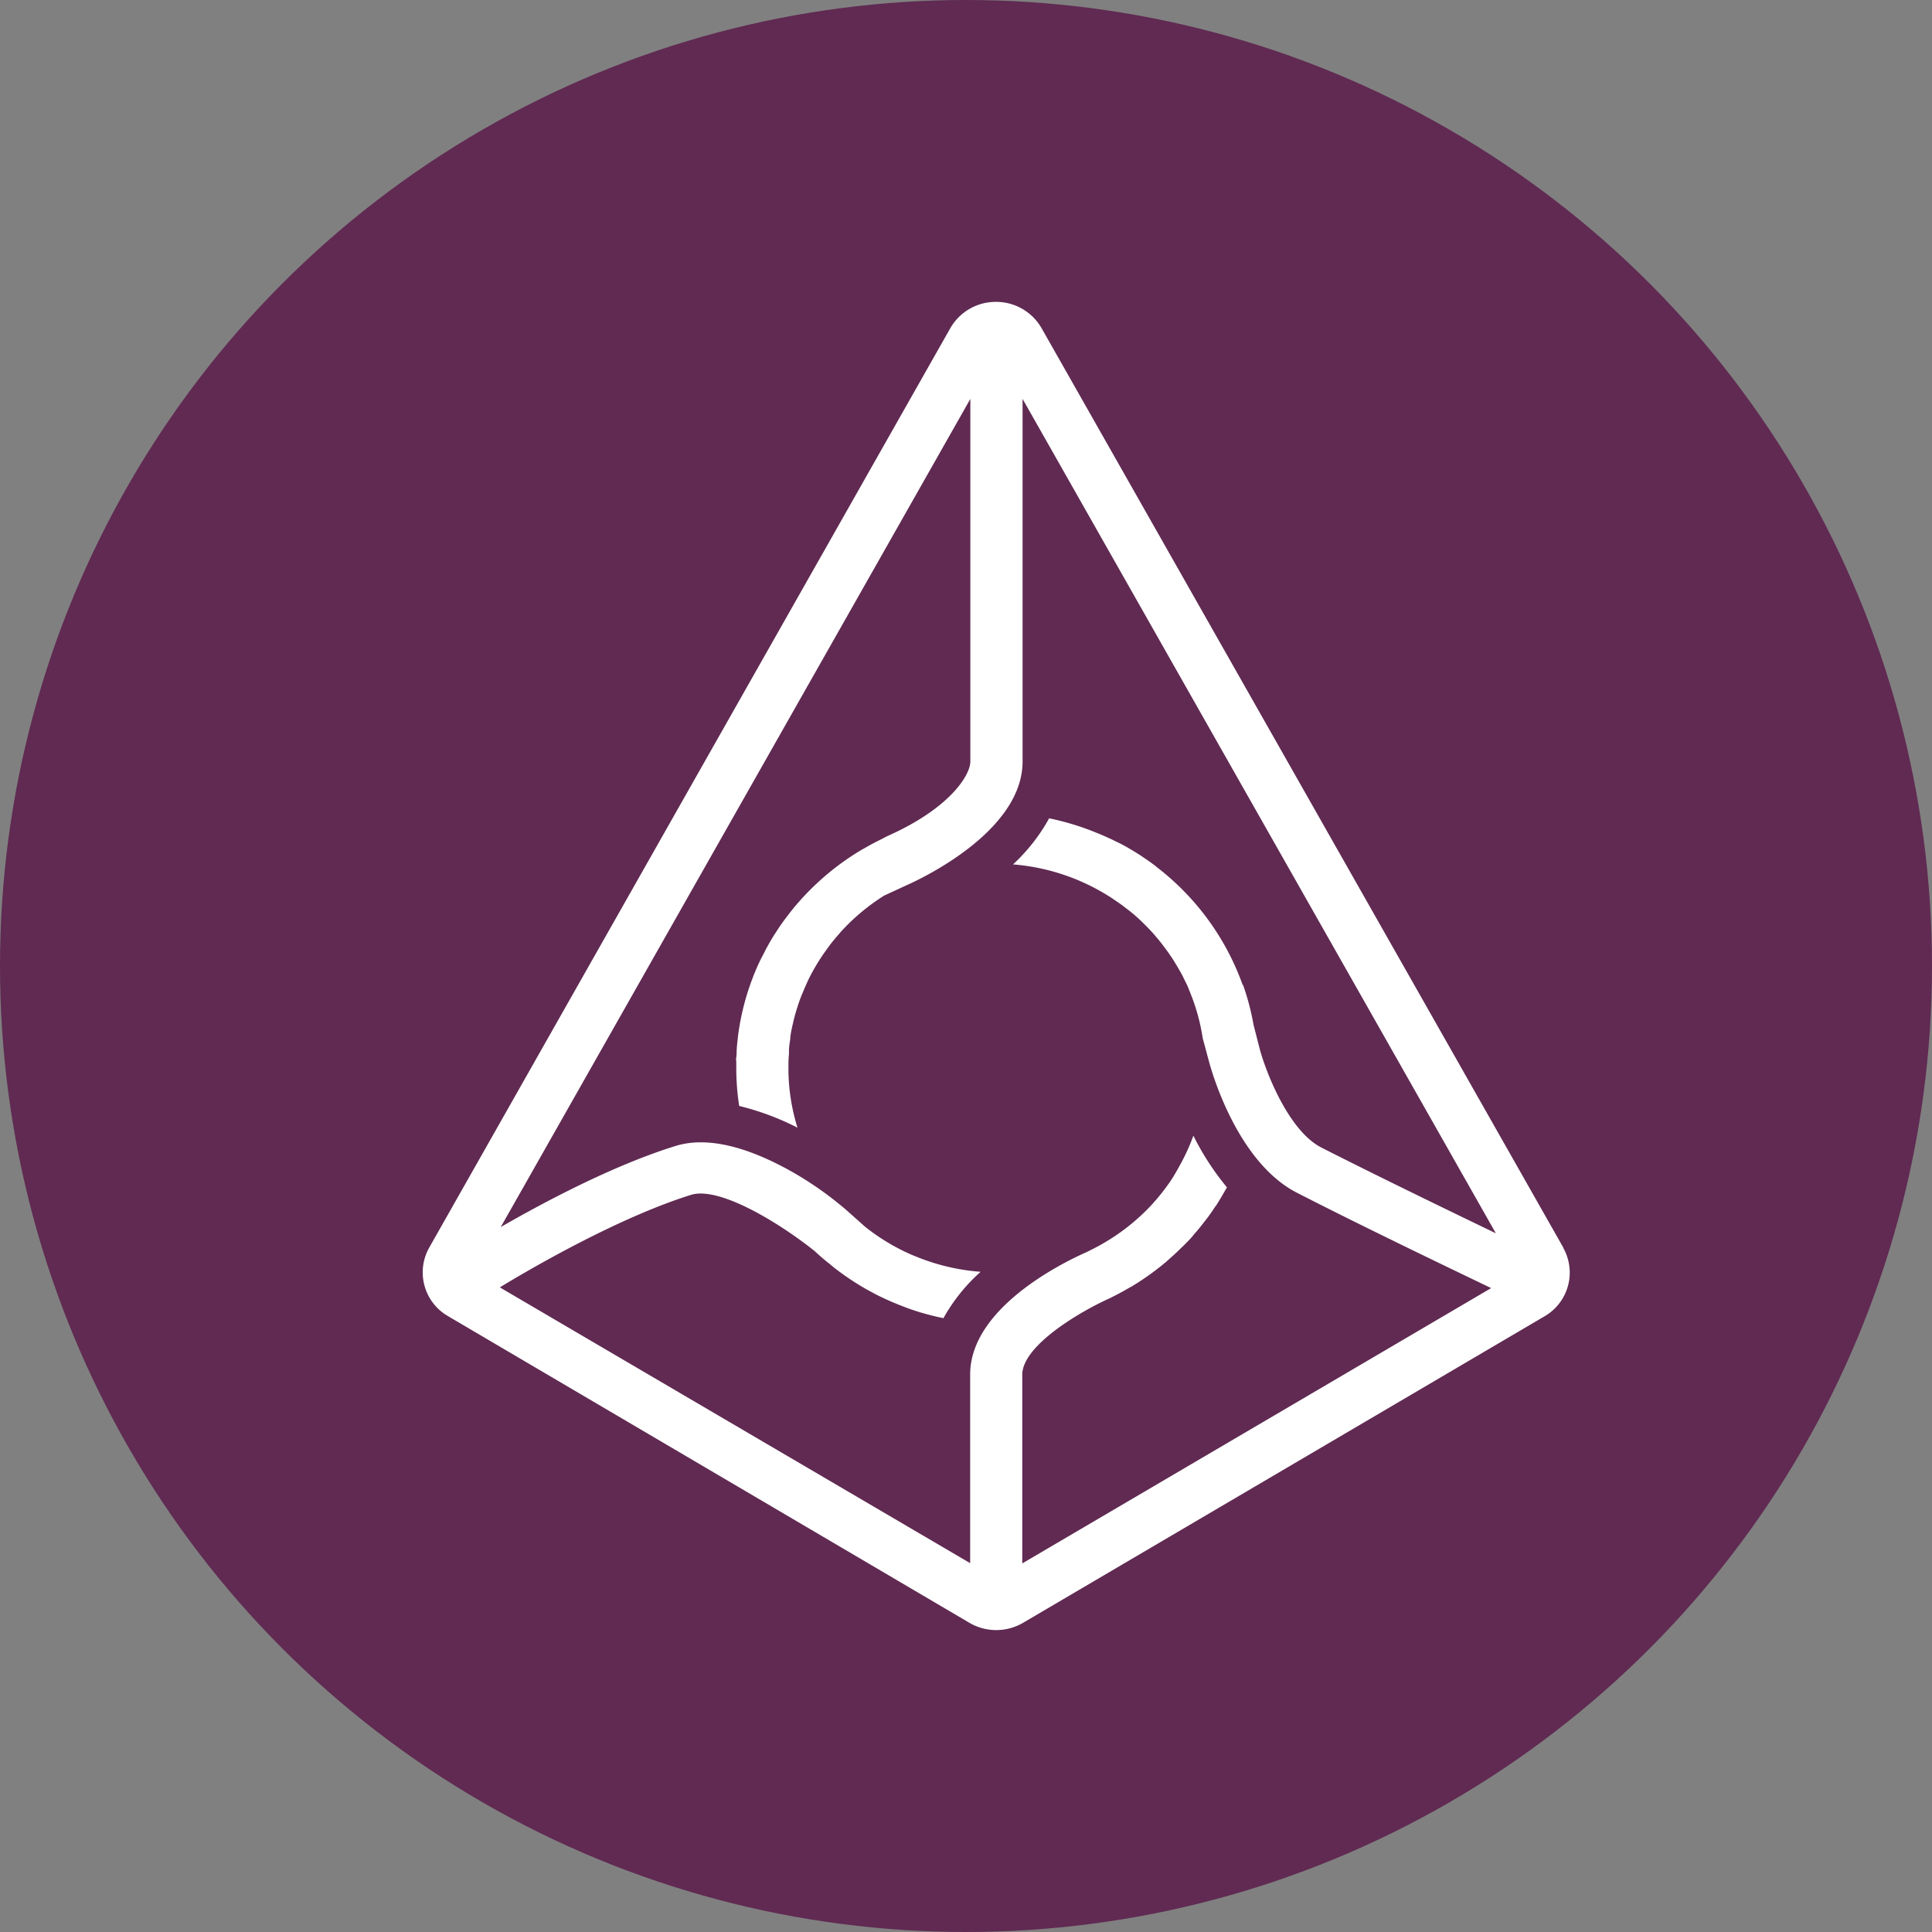
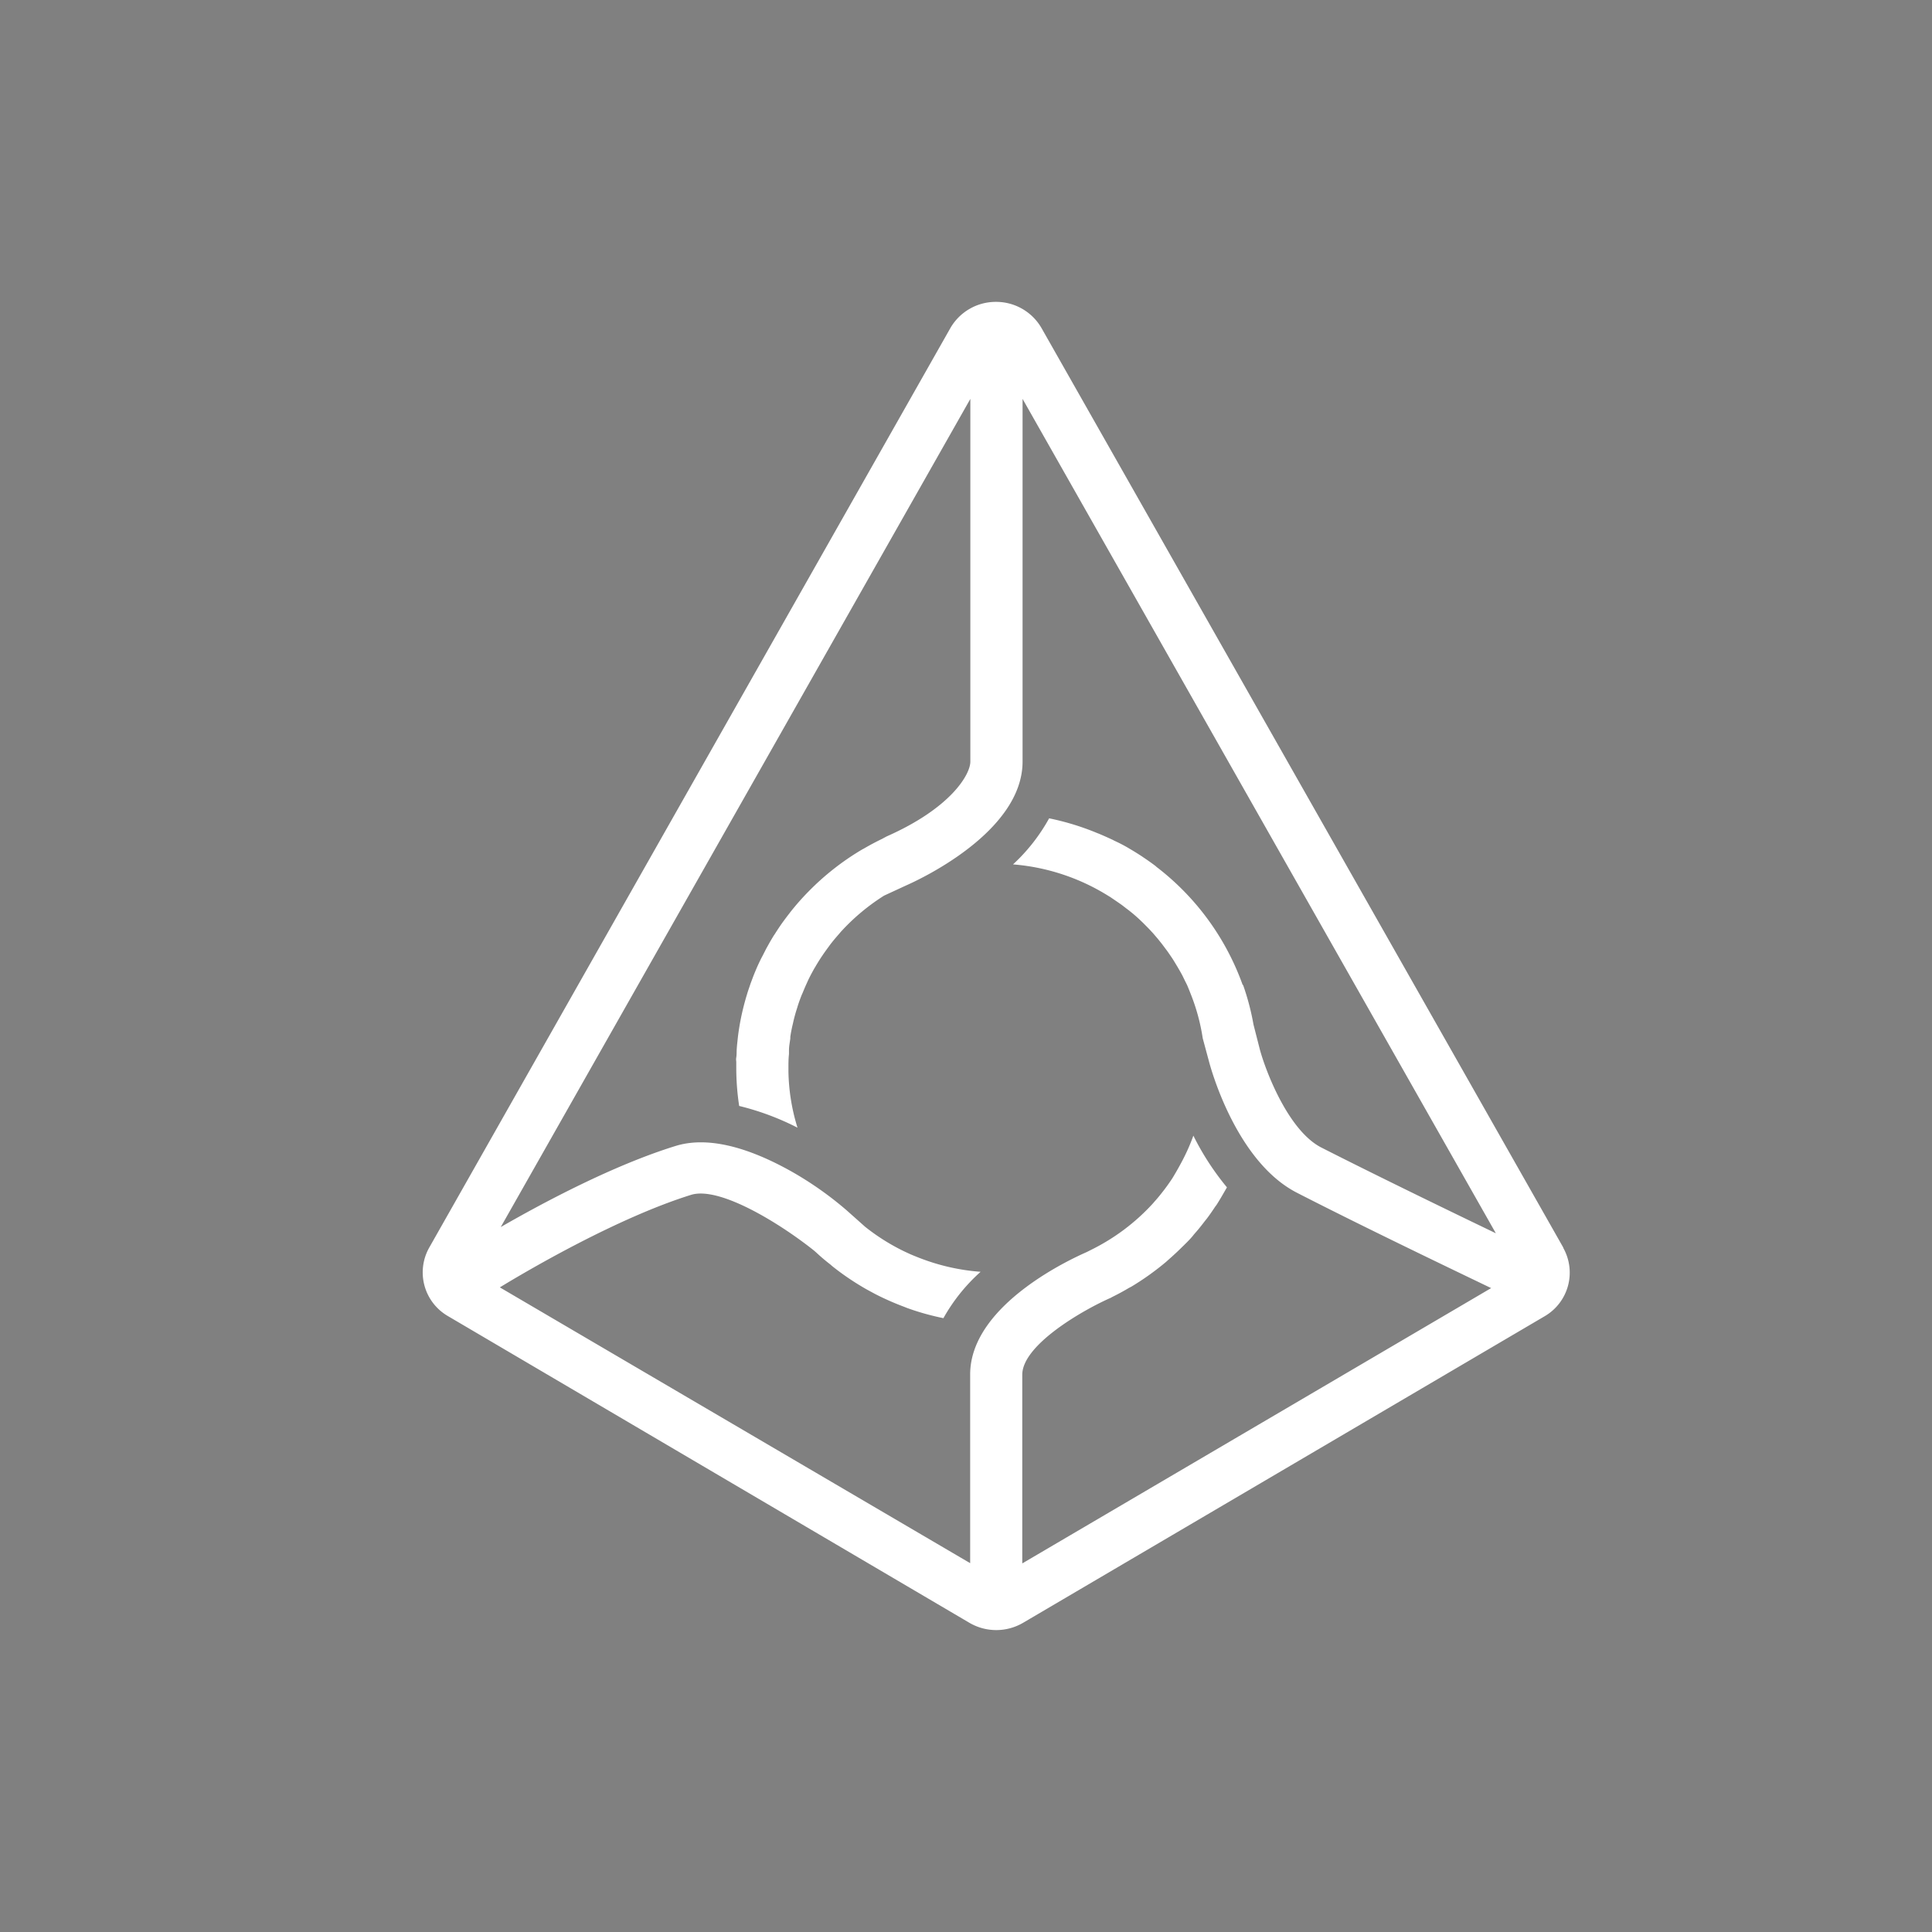
<svg xmlns="http://www.w3.org/2000/svg" width="32" height="32">
  <rect width="100%" height="100%" fill="#808080" stroke="none" />
  <g fill="none" fill-rule="evenodd">
-     <circle cx="16" cy="16" r="16" fill="#602A52" />
    <path fill="#FFF" d="M20.582 16.312a4.28 4.28 0 00-1.43-1.956l-.007-.008a4.212 4.212 0 00-.213-.151l-.014-.01a4.856 4.856 0 00-.218-.135l-.02-.012a2.553 2.553 0 00-.223-.115l-.022-.012a6.305 6.305 0 00-.236-.105l-.026-.01a4.34 4.34 0 00-.796-.244 3.027 3.027 0 01-.598.763 3.505 3.505 0 011.581.523l.027.016.132.09.06.042c.04.03.077.06.118.09l.067.054c.036.03.069.06.103.091l.068.065.093.094.068.073.083.097.065.081.075.1c.025.033.042.059.062.088.02.029.046.067.067.102l.058.096c.018.032.04.068.058.102.02.033.036.07.054.106.017.036.034.066.049.1a4.6 4.6 0 01.054.134 3.3 3.3 0 01.2.736l.109.404c.046.168.471 1.656 1.456 2.157 1.129.579 2.624 1.294 3.212 1.577l-7.766 4.56V22.77c0-.493 1-1.07 1.463-1.273l.027-.015c.095-.047.19-.098.28-.152l.039-.02a4.5 4.5 0 00.57-.407l.048-.043.055-.049a4.48 4.48 0 00.165-.156l.028-.027c.059-.059.118-.115.17-.184l.049-.056c.044-.052.086-.105.127-.159l.036-.045c.05-.066.096-.134.142-.203l.016-.02c.062-.097.117-.194.175-.295a4.418 4.418 0 01-.556-.856c-.062.173-.14.341-.23.502-.038.07-.078.138-.118.204l-.018.027a3.527 3.527 0 01-.118.165l-.036.046a2.66 2.66 0 01-.128.153l-.024.028a3.456 3.456 0 01-1.019.765l-.073.037c-.197.087-1.933.857-1.933 2.028v3.126l-7.79-4.568c.501-.306 1.965-1.158 3.169-1.533.471-.144 1.471.473 2.038.926l.034.03c.075.07.154.137.236.2l.028.025c.18.144.372.273.573.387l.135.073.027.014c.131.066.265.126.402.179l.06.023.04.016c.197.072.4.128.605.17a2.98 2.98 0 01.616-.768 3.494 3.494 0 01-.961-.21l-.053-.02-.102-.041-.052-.022-.099-.046a3.466 3.466 0 01-.645-.406l-.31-.276a5.703 5.703 0 00-.92-.646c-.77-.43-1.414-.57-1.908-.418-1.03.318-2.19.936-2.898 1.344l7.778-13.717v6.007c0 .213-.32.769-1.389 1.241l-.074.04c-.104.05-.205.104-.304.162l-.02.01a4.317 4.317 0 00-.898.704l-.01.01a4.27 4.27 0 00-.287.327l-.011.015a5.271 5.271 0 00-.127.169l-.014.02a4.943 4.943 0 00-.108.164l-.012.017a3.717 3.717 0 00-.101.173l-.023.041c-.029.056-.058.116-.087.168l-.013.027a3.28 3.28 0 00-.073.16l-.025.06c-.023.056-.044.116-.065.17l-.02.06a2.274 2.274 0 00-.042.13c-.007.024-.015.047-.021.072a4.052 4.052 0 00-.125.613l-.01.093a2.538 2.538 0 00-.011.127c-.002.043 0 .085-.007.127-.007.043 0 .052 0 .08v.095c0 .21.016.42.048.629a4.4 4.4 0 01.966.36 3.317 3.317 0 01-.15-.932v-.057c0-.076 0-.151.009-.231v-.06c0-.065.013-.131.022-.196v-.028a2.15 2.15 0 01.042-.215l.012-.055c.015-.06.03-.118.049-.177l.012-.038c.02-.069.045-.136.071-.203l.02-.045c.022-.055.046-.11.071-.165l.019-.042c.031-.065.065-.128.1-.191l.019-.031a3.38 3.38 0 01.099-.16l.025-.037c.041-.06.083-.116.128-.178l.008-.01c.043-.055.088-.108.134-.16l.025-.03c.211-.232.453-.435.72-.603l.368-.17c.197-.087 1.925-.878 1.925-2.05V6.607l7.839 13.82c-.7-.337-1.93-.932-2.89-1.42-.548-.28-.922-1.267-1.018-1.621l-.106-.415a4.114 4.114 0 00-.172-.655l-.008-.004zm5.31 4.35l-8.64-15.226A.867.867 0 0016.495 5a.867.867 0 00-.755.436L7.11 20.663a.836.836 0 00.31 1.136l8.637 5.08a.88.88 0 00.888 0l8.636-5.076a.836.836 0 00.311-1.135l.002-.006z" />
  </g>
</svg>